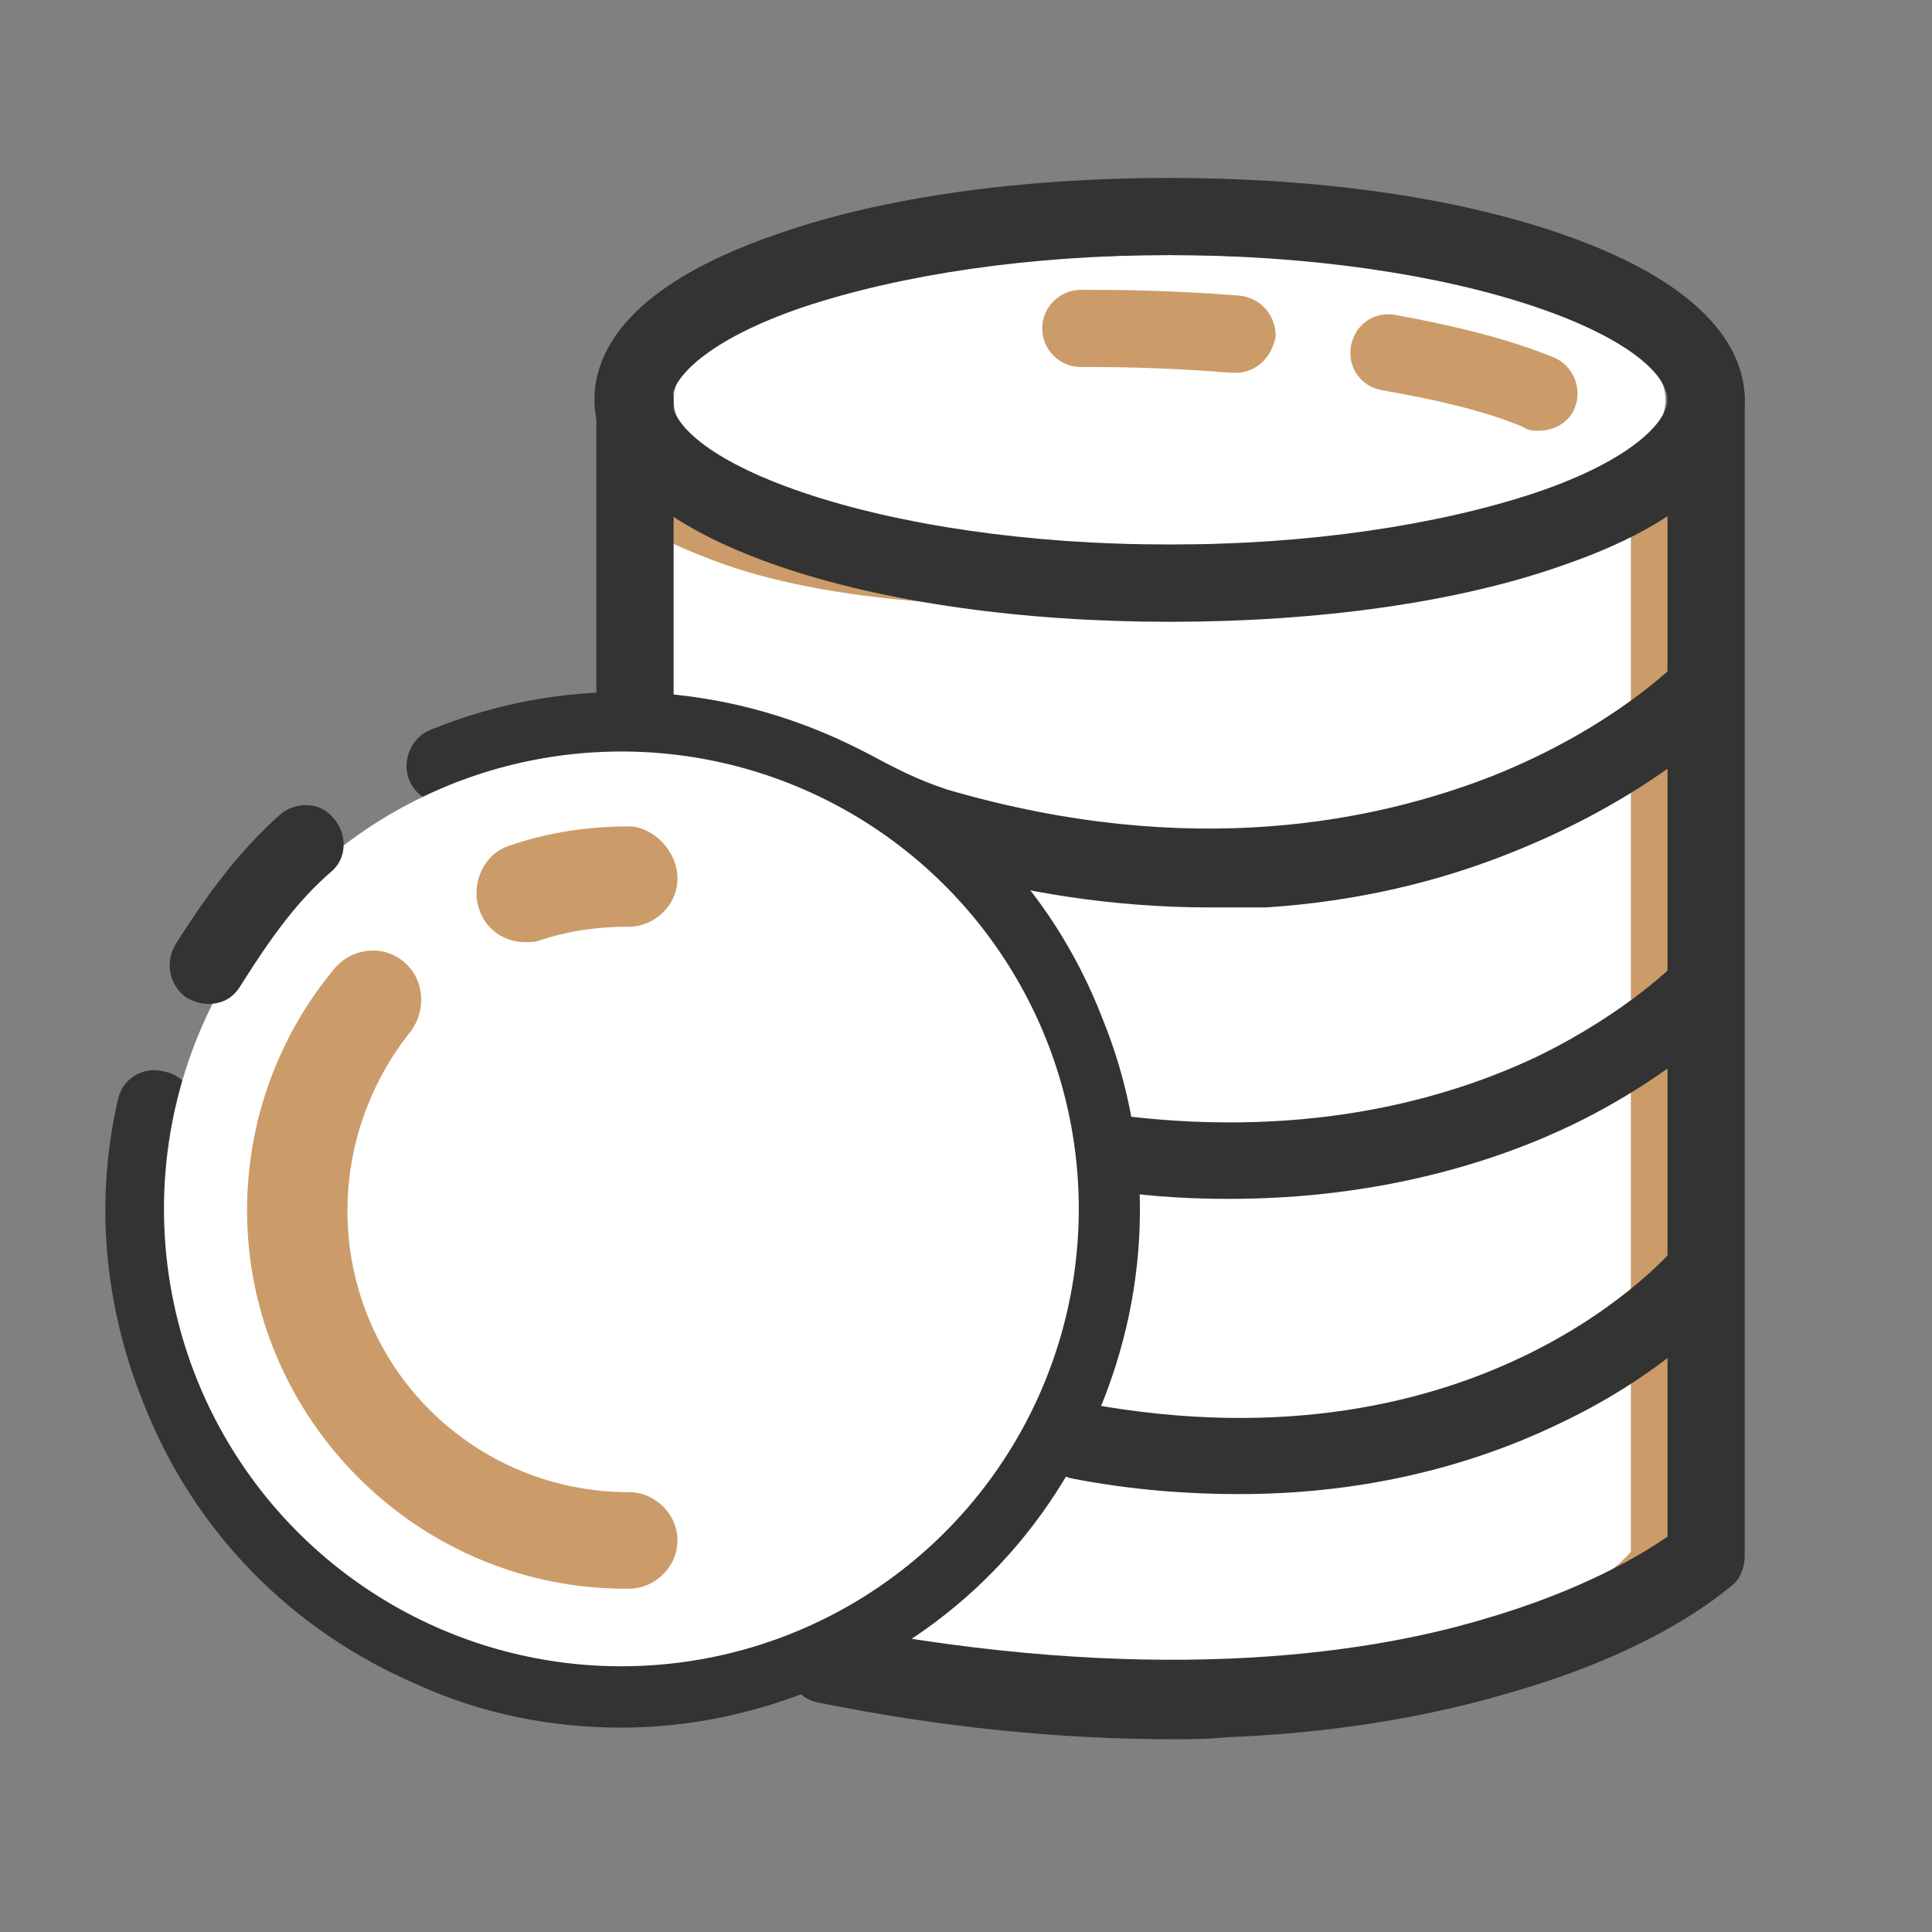
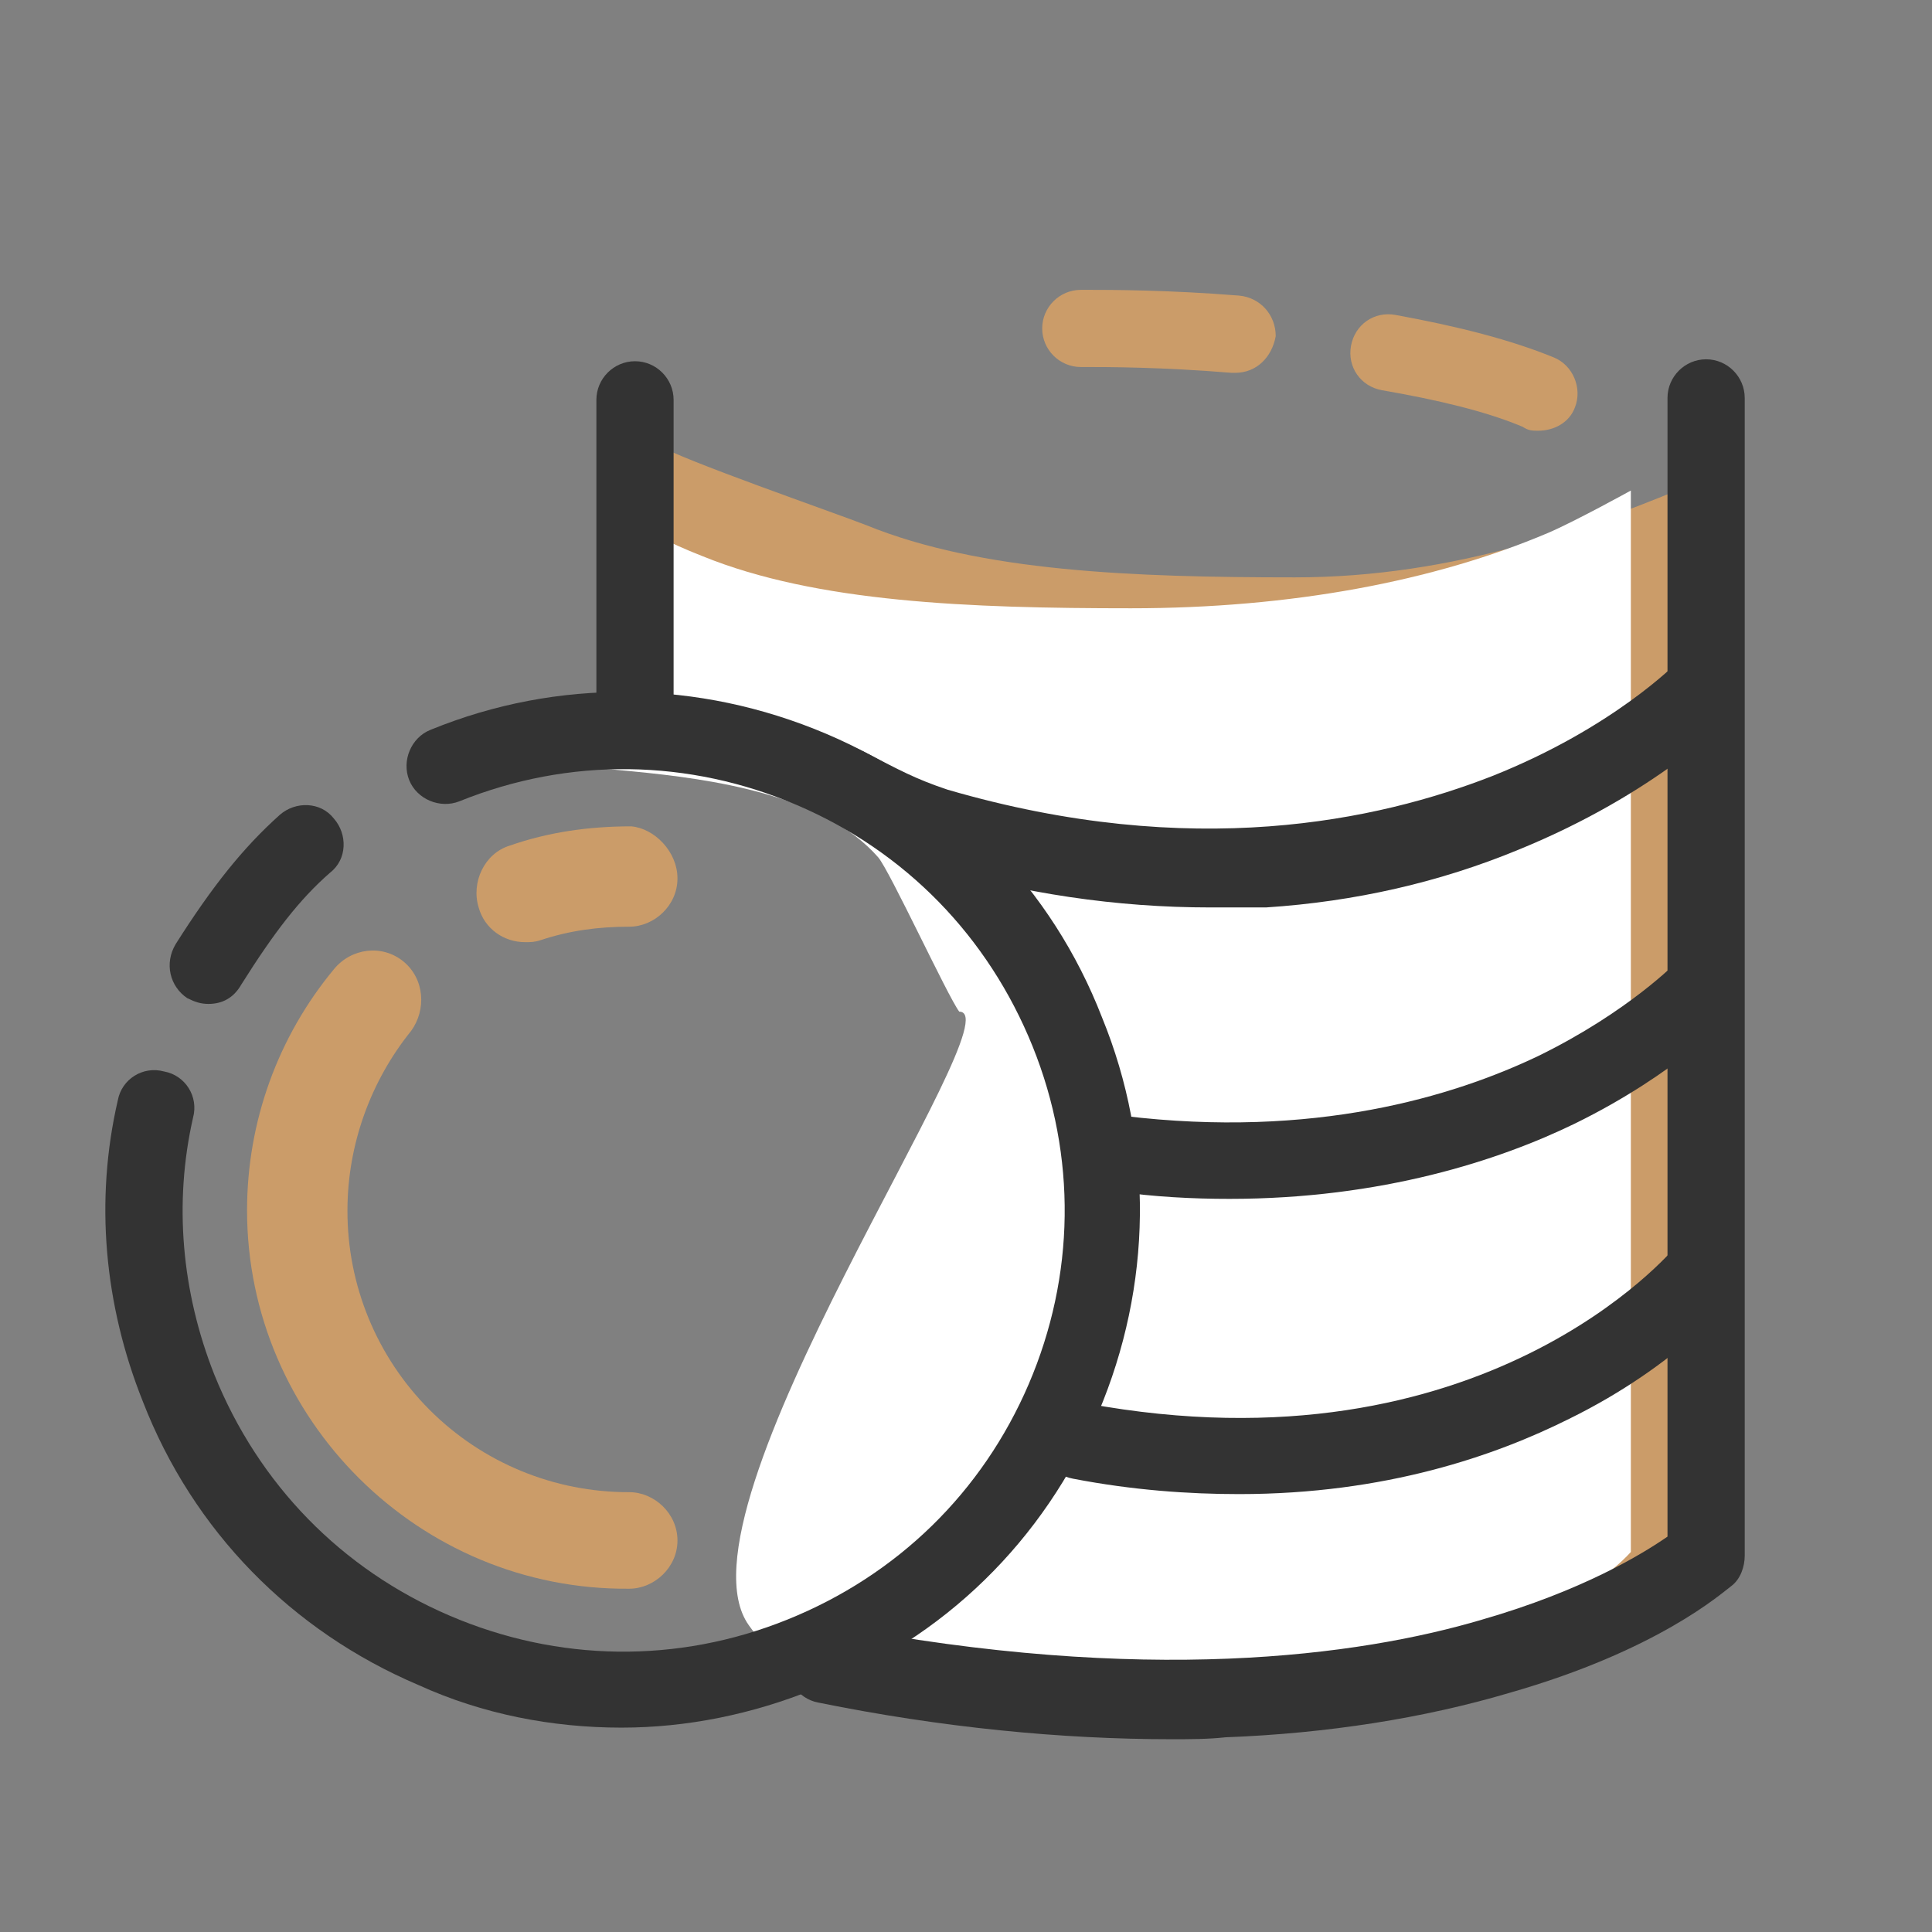
<svg xmlns="http://www.w3.org/2000/svg" width="32px" height="32px" viewBox="0 0 32 32" version="1.1">
  <rect x="0" y="0" width="32" height="32" fill="#808080" stroke="none" />
  <title>运营管理</title>
  <g id="页面-1" stroke="none" stroke-width="1" fill="none" fill-rule="evenodd">
    <g id="运营管理" fill-rule="nonzero">
-       <rect id="矩形" fill="#000000" opacity="0" x="0" y="0" width="32" height="32" />
      <g id="金币-(1)" transform="translate(1, 1.9)">
        <rect id="矩形" fill="#000000" opacity="0" x="0" y="0" width="30" height="28.209" />
        <path d="M27.425,23.295 C27.073,23.679 27.738,24.126 26.779,24.542 C25.724,24.957 16.326,27.642 14.121,24.51 C12.746,22.56 18.532,14.344 17.605,14.344 C17.413,14.089 16.454,12.011 16.262,11.787 C14.44,9.709 13.801,9.709 11.244,9.709 C10.892,9.709 10.221,6.736 9.869,6.8 L9.869,5.458 C10.285,5.714 12.778,6.577 13.353,6.8 C15.239,7.568 17.765,7.663 20.45,7.663 C23.103,7.663 25.365,6.825 27.251,6.026 C27.699,5.834 27.425,5.714 27.425,5.714 L27.425,23.295 Z" id="路径" fill="#CB9C69" />
        <path d="M26.012,23.806 C25.66,24.19 25.021,24.638 24.062,25.053 C23.007,25.469 13.609,28.154 11.404,25.021 C10.029,23.103 15.847,14.856 14.888,14.856 C14.696,14.6 13.737,12.522 13.545,12.299 C11.723,10.221 6.193,11.276 8.527,10.221 C9.23,9.901 9.518,7.855 9.166,7.887 L9.166,6.577 C9.582,6.832 10.061,7.088 10.636,7.312 C12.522,8.079 15.048,8.175 17.733,8.175 C20.386,8.175 22.752,7.727 24.638,6.928 C25.085,6.737 26.012,6.225 26.012,6.225 L26.012,23.806 Z" id="路径" fill="#FFFFFF" />
        <path d="M9.294,26.715 C8.143,26.715 6.992,26.492 5.937,26.012 C3.828,25.117 2.197,23.455 1.366,21.313 C0.727,19.715 0.567,17.989 0.951,16.326 C1.015,15.975 1.366,15.751 1.718,15.847 C2.069,15.911 2.293,16.262 2.197,16.614 C1.878,18.021 2.006,19.491 2.549,20.866 C3.284,22.688 4.659,24.094 6.449,24.861 C8.239,25.628 10.221,25.66 12.043,24.925 C13.865,24.19 15.271,22.815 16.039,21.025 C16.806,19.235 16.838,17.253 16.103,15.431 C15.367,13.609 13.993,12.203 12.203,11.436 C10.413,10.668 8.431,10.636 6.609,11.372 C6.289,11.499 5.905,11.34 5.777,11.02 C5.65,10.7 5.809,10.317 6.129,10.189 C8.239,9.326 10.572,9.358 12.682,10.253 C14.792,11.148 16.422,12.81 17.253,14.952 C18.116,17.062 18.084,19.395 17.189,21.505 C16.294,23.615 14.632,25.245 12.49,26.076 C11.467,26.492 10.381,26.715 9.294,26.715 L9.294,26.715 Z" id="路径" fill="#333333" />
-         <path d="M9.584,25.693 C12.289,25.589 14.732,24.05 15.994,21.655 C17.256,19.261 17.145,16.375 15.702,14.085 C14.259,11.795 11.704,10.448 9,10.553 C6.295,10.657 3.852,12.196 2.59,14.591 C1.328,16.985 1.439,19.871 2.882,22.161 C4.325,24.451 6.88,25.798 9.584,25.693 Z" id="路径" fill="#FFFFFF" />
        <path d="M2.453,14.728 C2.325,14.728 2.229,14.696 2.101,14.632 C1.814,14.44 1.718,14.057 1.91,13.737 C2.517,12.778 3.028,12.139 3.636,11.595 C3.892,11.372 4.307,11.372 4.531,11.659 C4.755,11.915 4.755,12.331 4.467,12.554 C3.955,13.002 3.54,13.545 2.996,14.408 C2.869,14.632 2.677,14.728 2.453,14.728 Z" id="路径" fill="#333333" />
        <path d="M10.221,23.615 C10.221,24.062 9.837,24.414 9.422,24.414 C5.937,24.446 3.092,21.601 3.092,18.148 C3.092,16.678 3.604,15.271 4.531,14.153 C4.819,13.801 5.33,13.737 5.682,14.025 C6.033,14.313 6.065,14.824 5.809,15.176 C5.138,16.007 4.755,17.062 4.755,18.148 C4.751,19.387 5.241,20.577 6.117,21.453 C6.993,22.329 8.183,22.819 9.422,22.815 C9.837,22.815 10.221,23.167 10.221,23.615 L10.221,23.615 Z M10.221,12.65 C10.221,13.098 9.837,13.449 9.422,13.449 C8.91,13.449 8.431,13.513 7.951,13.673 C7.855,13.705 7.791,13.705 7.695,13.705 C7.344,13.705 7.024,13.481 6.928,13.13 C6.8,12.714 7.024,12.235 7.44,12.107 C8.079,11.883 8.75,11.787 9.454,11.787 C9.837,11.819 10.221,12.203 10.221,12.65 L10.221,12.65 Z" id="形状" fill="#CB9C69" />
-         <path d="M10.157,4.723 C10.157,6.047 13.835,7.12 18.372,7.12 C22.909,7.12 26.587,6.047 26.587,4.723 C26.587,3.399 22.909,2.325 18.372,2.325 C13.835,2.325 10.157,3.399 10.157,4.723 Z" id="路径" fill="#FFFFFF" />
-         <path d="M18.372,8.399 C15.943,8.399 13.641,8.079 11.883,7.472 C9.39,6.609 8.846,5.49 8.846,4.723 C8.846,3.955 9.358,2.837 11.883,1.974 C13.609,1.366 15.911,1.047 18.372,1.047 C20.834,1.047 23.103,1.366 24.861,1.974 C27.355,2.837 27.898,3.955 27.898,4.723 C27.898,5.49 27.387,6.609 24.861,7.472 C23.135,8.079 20.834,8.399 18.372,8.399 Z M18.372,2.325 C16.071,2.325 13.929,2.645 12.299,3.188 C10.7,3.732 10.125,4.371 10.125,4.723 C10.125,5.106 10.7,5.714 12.299,6.257 C13.897,6.8 16.071,7.12 18.372,7.12 C20.674,7.12 22.815,6.8 24.446,6.257 C26.044,5.714 26.619,5.074 26.619,4.723 C26.619,4.339 26.044,3.732 24.446,3.188 C22.847,2.645 20.674,2.325 18.372,2.325 Z" id="形状" fill="#333333" />
        <path d="M12.554,26.3 C12.203,26.236 11.979,25.884 12.043,25.533 C12.107,25.181 12.458,24.957 12.81,25.021 C17.957,26.012 21.505,25.533 23.551,24.925 C25.213,24.446 26.204,23.838 26.619,23.551 L26.619,4.691 C26.619,4.339 26.907,4.051 27.259,4.051 C27.61,4.051 27.898,4.339 27.898,4.691 C27.898,17.364 27.898,23.758 27.898,23.87 C27.898,24.039 27.833,24.255 27.672,24.373 C27.51,24.492 26.46,25.437 23.998,26.14 C22.592,26.556 20.993,26.811 19.299,26.875 C19.011,26.907 18.692,26.907 18.404,26.907 C16.582,26.907 14.6,26.715 12.554,26.3 Z M9.518,10.285 C9.166,10.285 8.878,9.997 8.878,9.645 L8.878,4.723 C8.878,4.371 9.166,4.083 9.518,4.083 C9.869,4.083 10.157,4.371 10.157,4.723 L10.157,9.645 C10.157,9.997 9.869,10.285 9.518,10.285 L9.518,10.285 Z" id="形状" fill="#333333" />
        <path d="M19.043,13.13 C17.509,13.13 15.943,12.906 14.344,12.426 C14.344,12.426 13.801,11.979 13.897,11.627 C13.979,11.325 12.441,10.101 13.386,10.59 C13.872,10.842 14.166,11.004 14.696,11.18 C18.756,12.363 21.825,11.691 23.711,10.956 C25.724,10.157 26.779,9.07 26.779,9.07 C27.035,8.814 27.419,8.814 27.674,9.07 C27.93,9.326 27.93,9.709 27.674,9.965 C27.61,10.029 26.428,11.244 24.158,12.171 C22.847,12.714 21.441,13.034 19.97,13.13 L19.043,13.13 Z M17.445,17.829 C17.094,17.797 16.838,17.477 16.902,17.125 C16.934,16.774 17.253,16.518 17.605,16.582 C20.77,16.966 23.071,16.262 24.478,15.591 C25.98,14.856 26.779,14.025 26.779,14.025 C27.003,13.769 27.419,13.737 27.674,13.993 C27.79,14.094 27.86,14.235 27.878,14.383 C27.9,14.56 27.846,14.748 27.706,14.888 C27.674,14.92 26.779,15.879 25.085,16.71 C23.838,17.317 21.888,17.957 19.363,17.957 C18.756,17.957 18.116,17.925 17.445,17.829 Z M19.523,22.847 C18.692,22.847 17.765,22.783 16.774,22.592 C16.422,22.528 16.198,22.208 16.262,21.856 C16.326,21.505 16.646,21.281 16.998,21.345 C23.583,22.56 26.715,18.788 26.747,18.756 C26.971,18.468 27.387,18.436 27.642,18.66 C27.93,18.884 27.962,19.299 27.738,19.555 C27.706,19.587 26.811,20.706 24.989,21.601 C23.774,22.208 21.952,22.847 19.523,22.847 L19.523,22.847 Z" id="形状" fill="#333333" />
        <path d="M24.478,5.234 C24.382,5.234 24.318,5.234 24.222,5.17 C23.615,4.914 22.815,4.723 21.888,4.563 C21.537,4.499 21.313,4.179 21.377,3.828 C21.441,3.476 21.761,3.252 22.112,3.316 C23.167,3.508 24.03,3.732 24.733,4.019 C25.053,4.147 25.213,4.531 25.085,4.85 C24.989,5.106 24.733,5.234 24.478,5.234 L24.478,5.234 Z M19.459,4.275 L19.395,4.275 C18.244,4.179 17.317,4.179 16.998,4.179 L16.902,4.179 C16.55,4.179 16.262,3.892 16.262,3.54 C16.262,3.188 16.55,2.901 16.902,2.901 L17.03,2.901 C17.381,2.901 18.34,2.901 19.523,2.996 C19.875,3.028 20.13,3.316 20.13,3.668 C20.066,4.019 19.811,4.275 19.459,4.275 L19.459,4.275 Z" id="形状" fill="#CB9C69" />
      </g>
    </g>
  </g>
</svg>